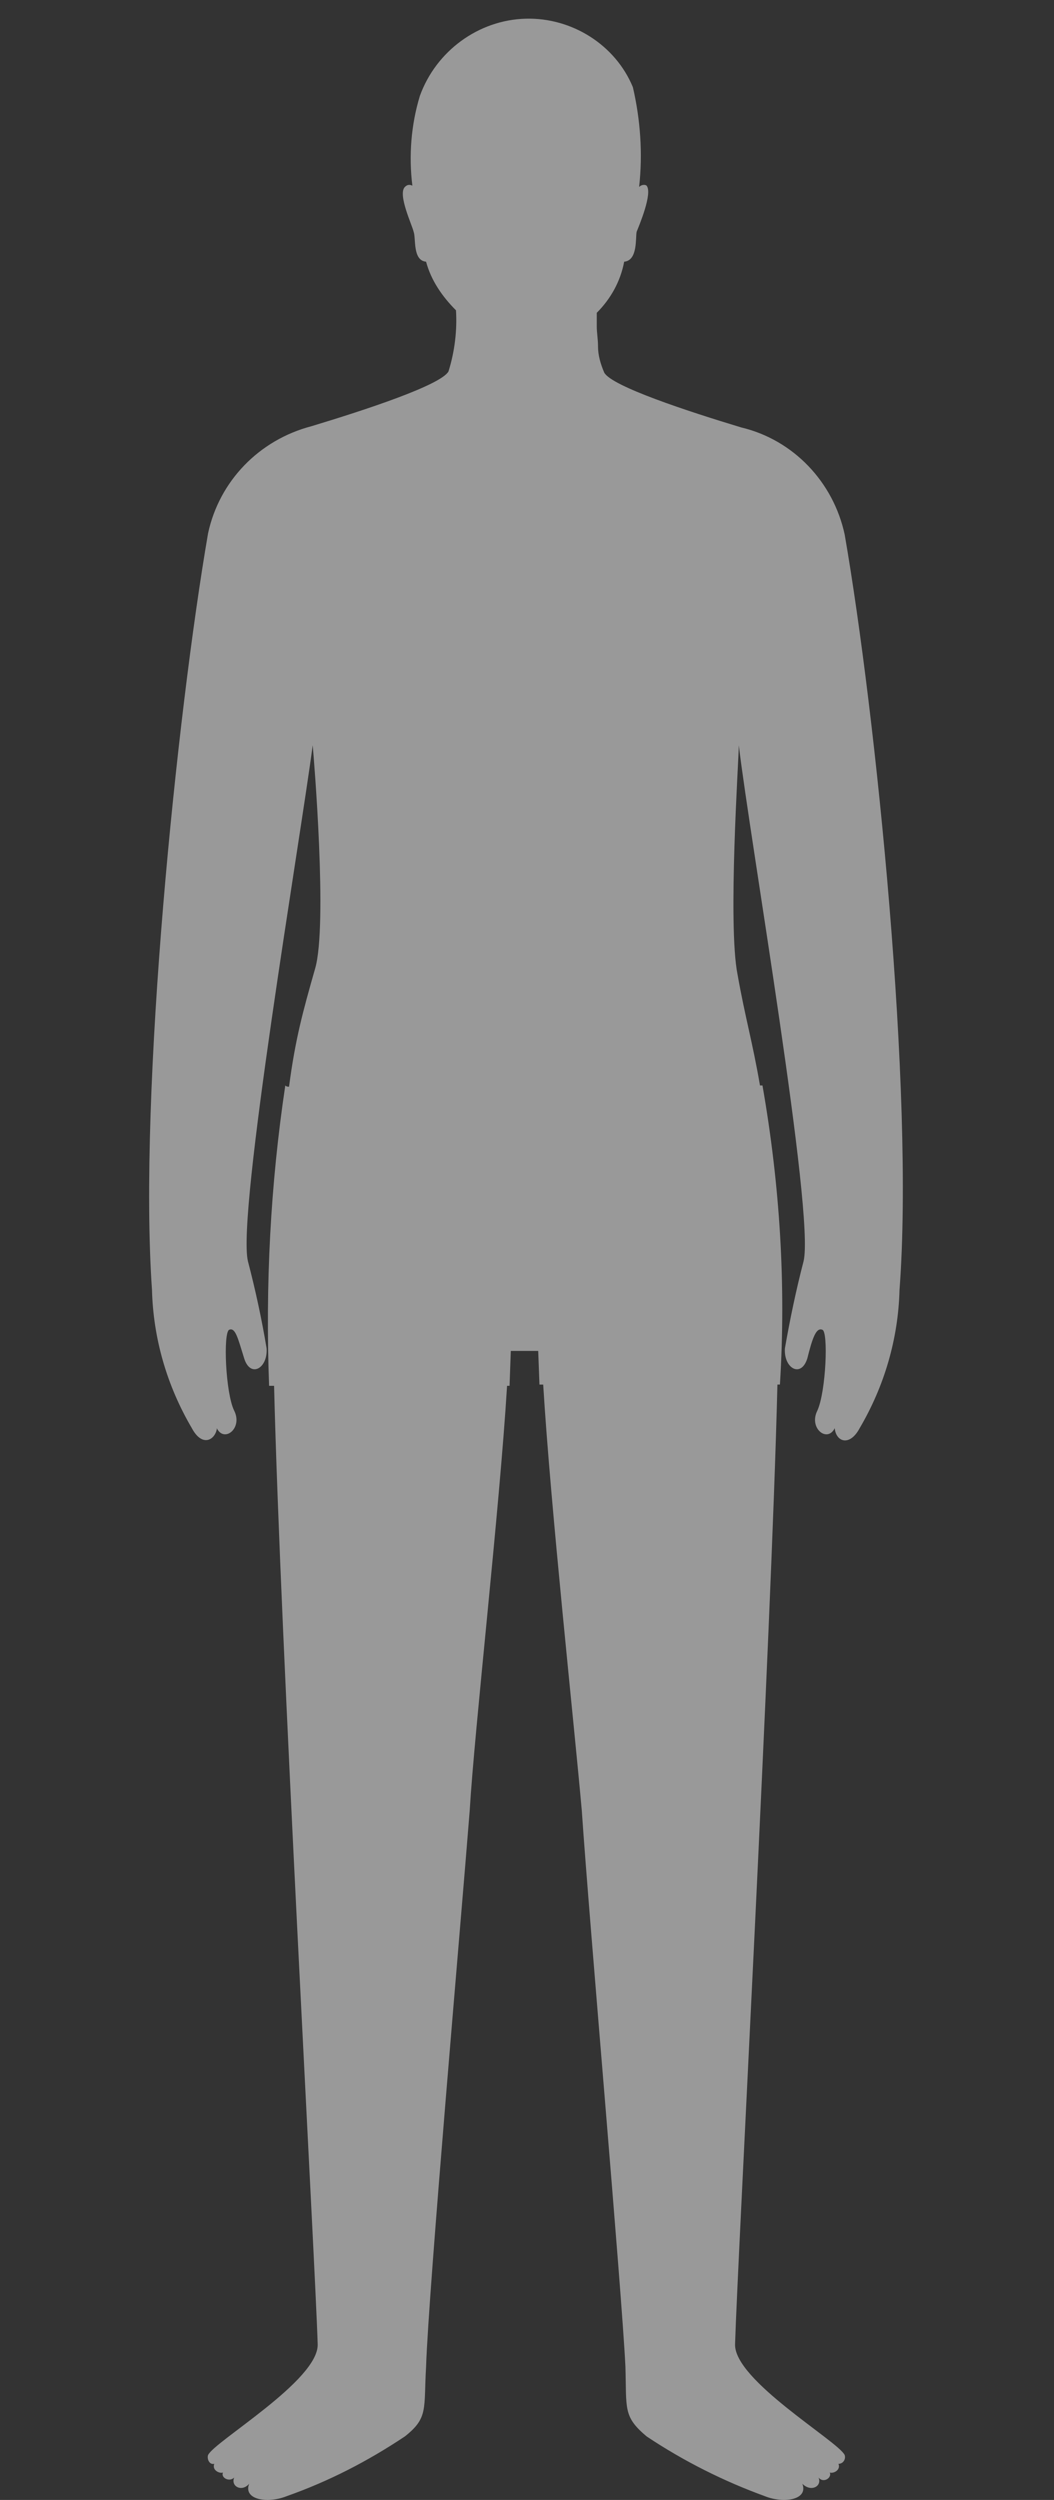
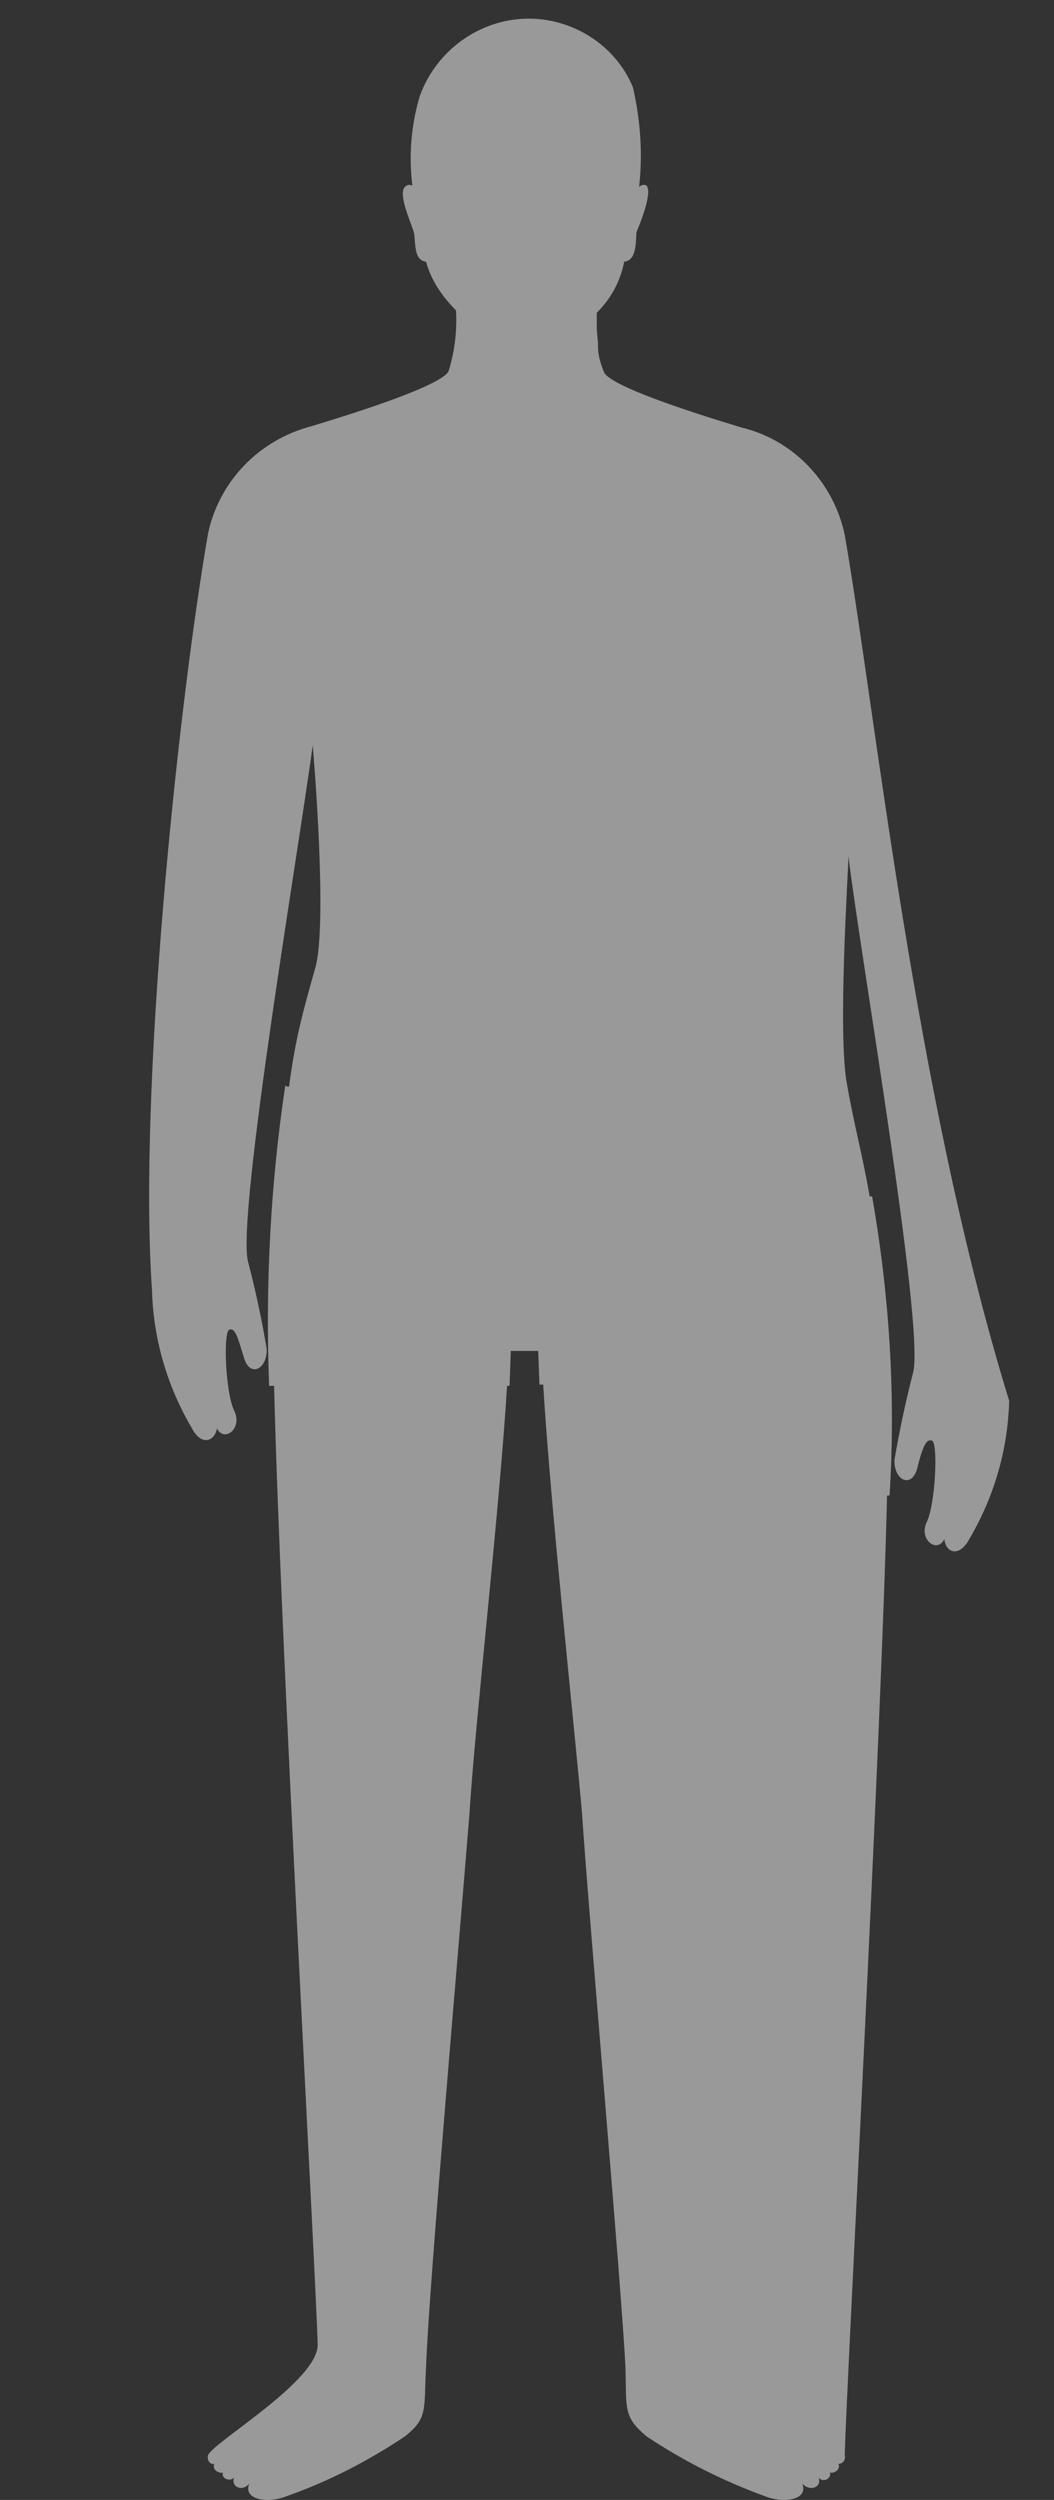
<svg xmlns="http://www.w3.org/2000/svg" version="1.1" id="Capa_1" x="0px" y="0px" width="84.6px" height="200.6px" viewBox="0 0 84.6 200.6" style="enable-background:new 0 0 84.6 200.6;" xml:space="preserve">
  <rect x="0" y="0" width="84.6" height="200.6" fill="#333333" stroke="none" />
  <style type="text/css">
	.st0{opacity:0.5;fill:#FFFFFF;}
</style>
-   <path class="st0" d="M67.8,42.9c-0.9-4.2-4.1-7.6-8.3-8.6c-4.3-1.3-10.4-3.3-11-4.4c-0.3-0.7-0.5-1.4-0.5-2.1c0-0.6-0.1-1.1-0.1-1.6  c0-0.4,0-0.7,0-1.1c1.1-1.1,1.9-2.5,2.2-4.1c1.1-0.1,0.9-1.9,1-2.4c0.2-0.5,1.3-3.1,0.8-3.7c-0.1-0.1-0.4-0.1-0.6,0.1  c0.3-2.7,0.1-5.4-0.5-8c-1.4-3.4-4.9-5.6-8.6-5.5c-3.8,0.1-7.2,2.6-8.5,6.2c-0.7,2.3-0.9,4.8-0.6,7.2c-0.2-0.1-0.4-0.1-0.6,0.1  c-0.6,0.6,0.6,3.1,0.7,3.6c0.2,0.5-0.1,2.3,1,2.4c0.4,1.5,1.3,2.8,2.4,3.9c0.1,1.6-0.1,3.3-0.6,4.9c-0.6,1.1-6.7,3.1-11,4.4  c-4.2,1.1-7.4,4.4-8.3,8.6c-2.5,14.5-5.6,44.9-4.5,60.7c0.1,3.9,1.2,7.7,3.2,11.1c0.8,1.5,1.8,1,2,0.1c0,0,0,0,0,0l0,0  c0,0,0,0,0-0.1c0.6,1.2,2.1,0,1.4-1.4c-0.7-1.4-0.9-6.3-0.4-6.5c0.5-0.2,0.7,0.7,1.2,2.3c0.5,1.6,1.9,0.8,1.8-0.8  c-0.4-2.4-0.9-4.7-1.5-7c-0.9-3.8,4.2-33.8,5.2-41.4c0.1,1.1,1.2,14.4,0.2,17.9c-1,3.5-1.6,5.7-2.1,9.5c-0.1,0-0.2,0-0.3-0.1  c-1.2,8-1.6,16-1.3,24.1c0,0,0.2,0,0.4,0c0.5,20.5,3.3,70.2,3.5,76.9c0.1,2.9-8.3,7.8-8.8,8.9c-0.1,0.3,0.1,0.8,0.5,0.7  c-0.2,0.5,0.4,0.8,0.7,0.7c-0.2,0.4,0.5,0.8,0.9,0.4c-0.3,0.7,0.6,1.2,1.2,0.5c-0.5,1.3,1.5,1.6,3,1c3.4-1.2,6.5-2.8,9.5-4.8  c1.9-1.5,1.5-2.2,1.7-5.6c0.2-6.2,2.8-35.7,3.5-44.6c0.4-6.7,2.4-24.2,3-34.1c0.1,0,0.2,0,0.2,0l0.1-2.8h2.2l0.1,2.7  c0,0,0.1,0,0.3,0c0.6,9.9,2.5,27.4,3.1,34.2c0.6,8.9,3.2,38.4,3.5,44.6c0.1,3.4-0.2,4,1.7,5.6c3,2,6.2,3.6,9.5,4.8  c1.5,0.6,3.5,0.3,3-1c0.7,0.7,1.6,0.2,1.3-0.5c0.4,0.5,1.1,0,0.9-0.4c0.3,0.1,0.9-0.2,0.7-0.7c0.4,0,0.6-0.4,0.5-0.7  c-0.5-1.1-8.9-6-8.8-8.9c0.2-6.8,2.9-56.6,3.4-77c0.2,0,0.2,0,0.2,0c0.5-8,0-16-1.4-24c-0.1,0-0.1,0-0.2,0c-0.6-3.5-1.2-5.5-1.8-8.9  c-0.8-4,0.1-17.3,0.1-18.4c0.9,7.6,6.1,37.6,5.2,41.4c-0.6,2.3-1.1,4.7-1.5,7c-0.1,1.6,1.3,2.4,1.8,0.8c0.4-1.6,0.7-2.5,1.2-2.3  c0.5,0.1,0.3,5-0.4,6.5c-0.7,1.4,0.8,2.6,1.4,1.4c0.1,1.1,1.2,1.5,2,0c2-3.4,3.1-7.2,3.2-11.1C73.4,87.7,70.3,57.3,67.8,42.9z" />
+   <path class="st0" d="M67.8,42.9c-0.9-4.2-4.1-7.6-8.3-8.6c-4.3-1.3-10.4-3.3-11-4.4c-0.3-0.7-0.5-1.4-0.5-2.1c0-0.6-0.1-1.1-0.1-1.6  c0-0.4,0-0.7,0-1.1c1.1-1.1,1.9-2.5,2.2-4.1c1.1-0.1,0.9-1.9,1-2.4c0.2-0.5,1.3-3.1,0.8-3.7c-0.1-0.1-0.4-0.1-0.6,0.1  c0.3-2.7,0.1-5.4-0.5-8c-1.4-3.4-4.9-5.6-8.6-5.5c-3.8,0.1-7.2,2.6-8.5,6.2c-0.7,2.3-0.9,4.8-0.6,7.2c-0.2-0.1-0.4-0.1-0.6,0.1  c-0.6,0.6,0.6,3.1,0.7,3.6c0.2,0.5-0.1,2.3,1,2.4c0.4,1.5,1.3,2.8,2.4,3.9c0.1,1.6-0.1,3.3-0.6,4.9c-0.6,1.1-6.7,3.1-11,4.4  c-4.2,1.1-7.4,4.4-8.3,8.6c-2.5,14.5-5.6,44.9-4.5,60.7c0.1,3.9,1.2,7.7,3.2,11.1c0.8,1.5,1.8,1,2,0.1c0,0,0,0,0,0l0,0  c0,0,0,0,0-0.1c0.6,1.2,2.1,0,1.4-1.4c-0.7-1.4-0.9-6.3-0.4-6.5c0.5-0.2,0.7,0.7,1.2,2.3c0.5,1.6,1.9,0.8,1.8-0.8  c-0.4-2.4-0.9-4.7-1.5-7c-0.9-3.8,4.2-33.8,5.2-41.4c0.1,1.1,1.2,14.4,0.2,17.9c-1,3.5-1.6,5.7-2.1,9.5c-0.1,0-0.2,0-0.3-0.1  c-1.2,8-1.6,16-1.3,24.1c0,0,0.2,0,0.4,0c0.5,20.5,3.3,70.2,3.5,76.9c0.1,2.9-8.3,7.8-8.8,8.9c-0.1,0.3,0.1,0.8,0.5,0.7  c-0.2,0.5,0.4,0.8,0.7,0.7c-0.2,0.4,0.5,0.8,0.9,0.4c-0.3,0.7,0.6,1.2,1.2,0.5c-0.5,1.3,1.5,1.6,3,1c3.4-1.2,6.5-2.8,9.5-4.8  c1.9-1.5,1.5-2.2,1.7-5.6c0.2-6.2,2.8-35.7,3.5-44.6c0.4-6.7,2.4-24.2,3-34.1c0.1,0,0.2,0,0.2,0l0.1-2.8h2.2l0.1,2.7  c0,0,0.1,0,0.3,0c0.6,9.9,2.5,27.4,3.1,34.2c0.6,8.9,3.2,38.4,3.5,44.6c0.1,3.4-0.2,4,1.7,5.6c3,2,6.2,3.6,9.5,4.8  c1.5,0.6,3.5,0.3,3-1c0.7,0.7,1.6,0.2,1.3-0.5c0.4,0.5,1.1,0,0.9-0.4c0.3,0.1,0.9-0.2,0.7-0.7c0.4,0,0.6-0.4,0.5-0.7  c0.2-6.8,2.9-56.6,3.4-77c0.2,0,0.2,0,0.2,0c0.5-8,0-16-1.4-24c-0.1,0-0.1,0-0.2,0c-0.6-3.5-1.2-5.5-1.8-8.9  c-0.8-4,0.1-17.3,0.1-18.4c0.9,7.6,6.1,37.6,5.2,41.4c-0.6,2.3-1.1,4.7-1.5,7c-0.1,1.6,1.3,2.4,1.8,0.8c0.4-1.6,0.7-2.5,1.2-2.3  c0.5,0.1,0.3,5-0.4,6.5c-0.7,1.4,0.8,2.6,1.4,1.4c0.1,1.1,1.2,1.5,2,0c2-3.4,3.1-7.2,3.2-11.1C73.4,87.7,70.3,57.3,67.8,42.9z" />
</svg>